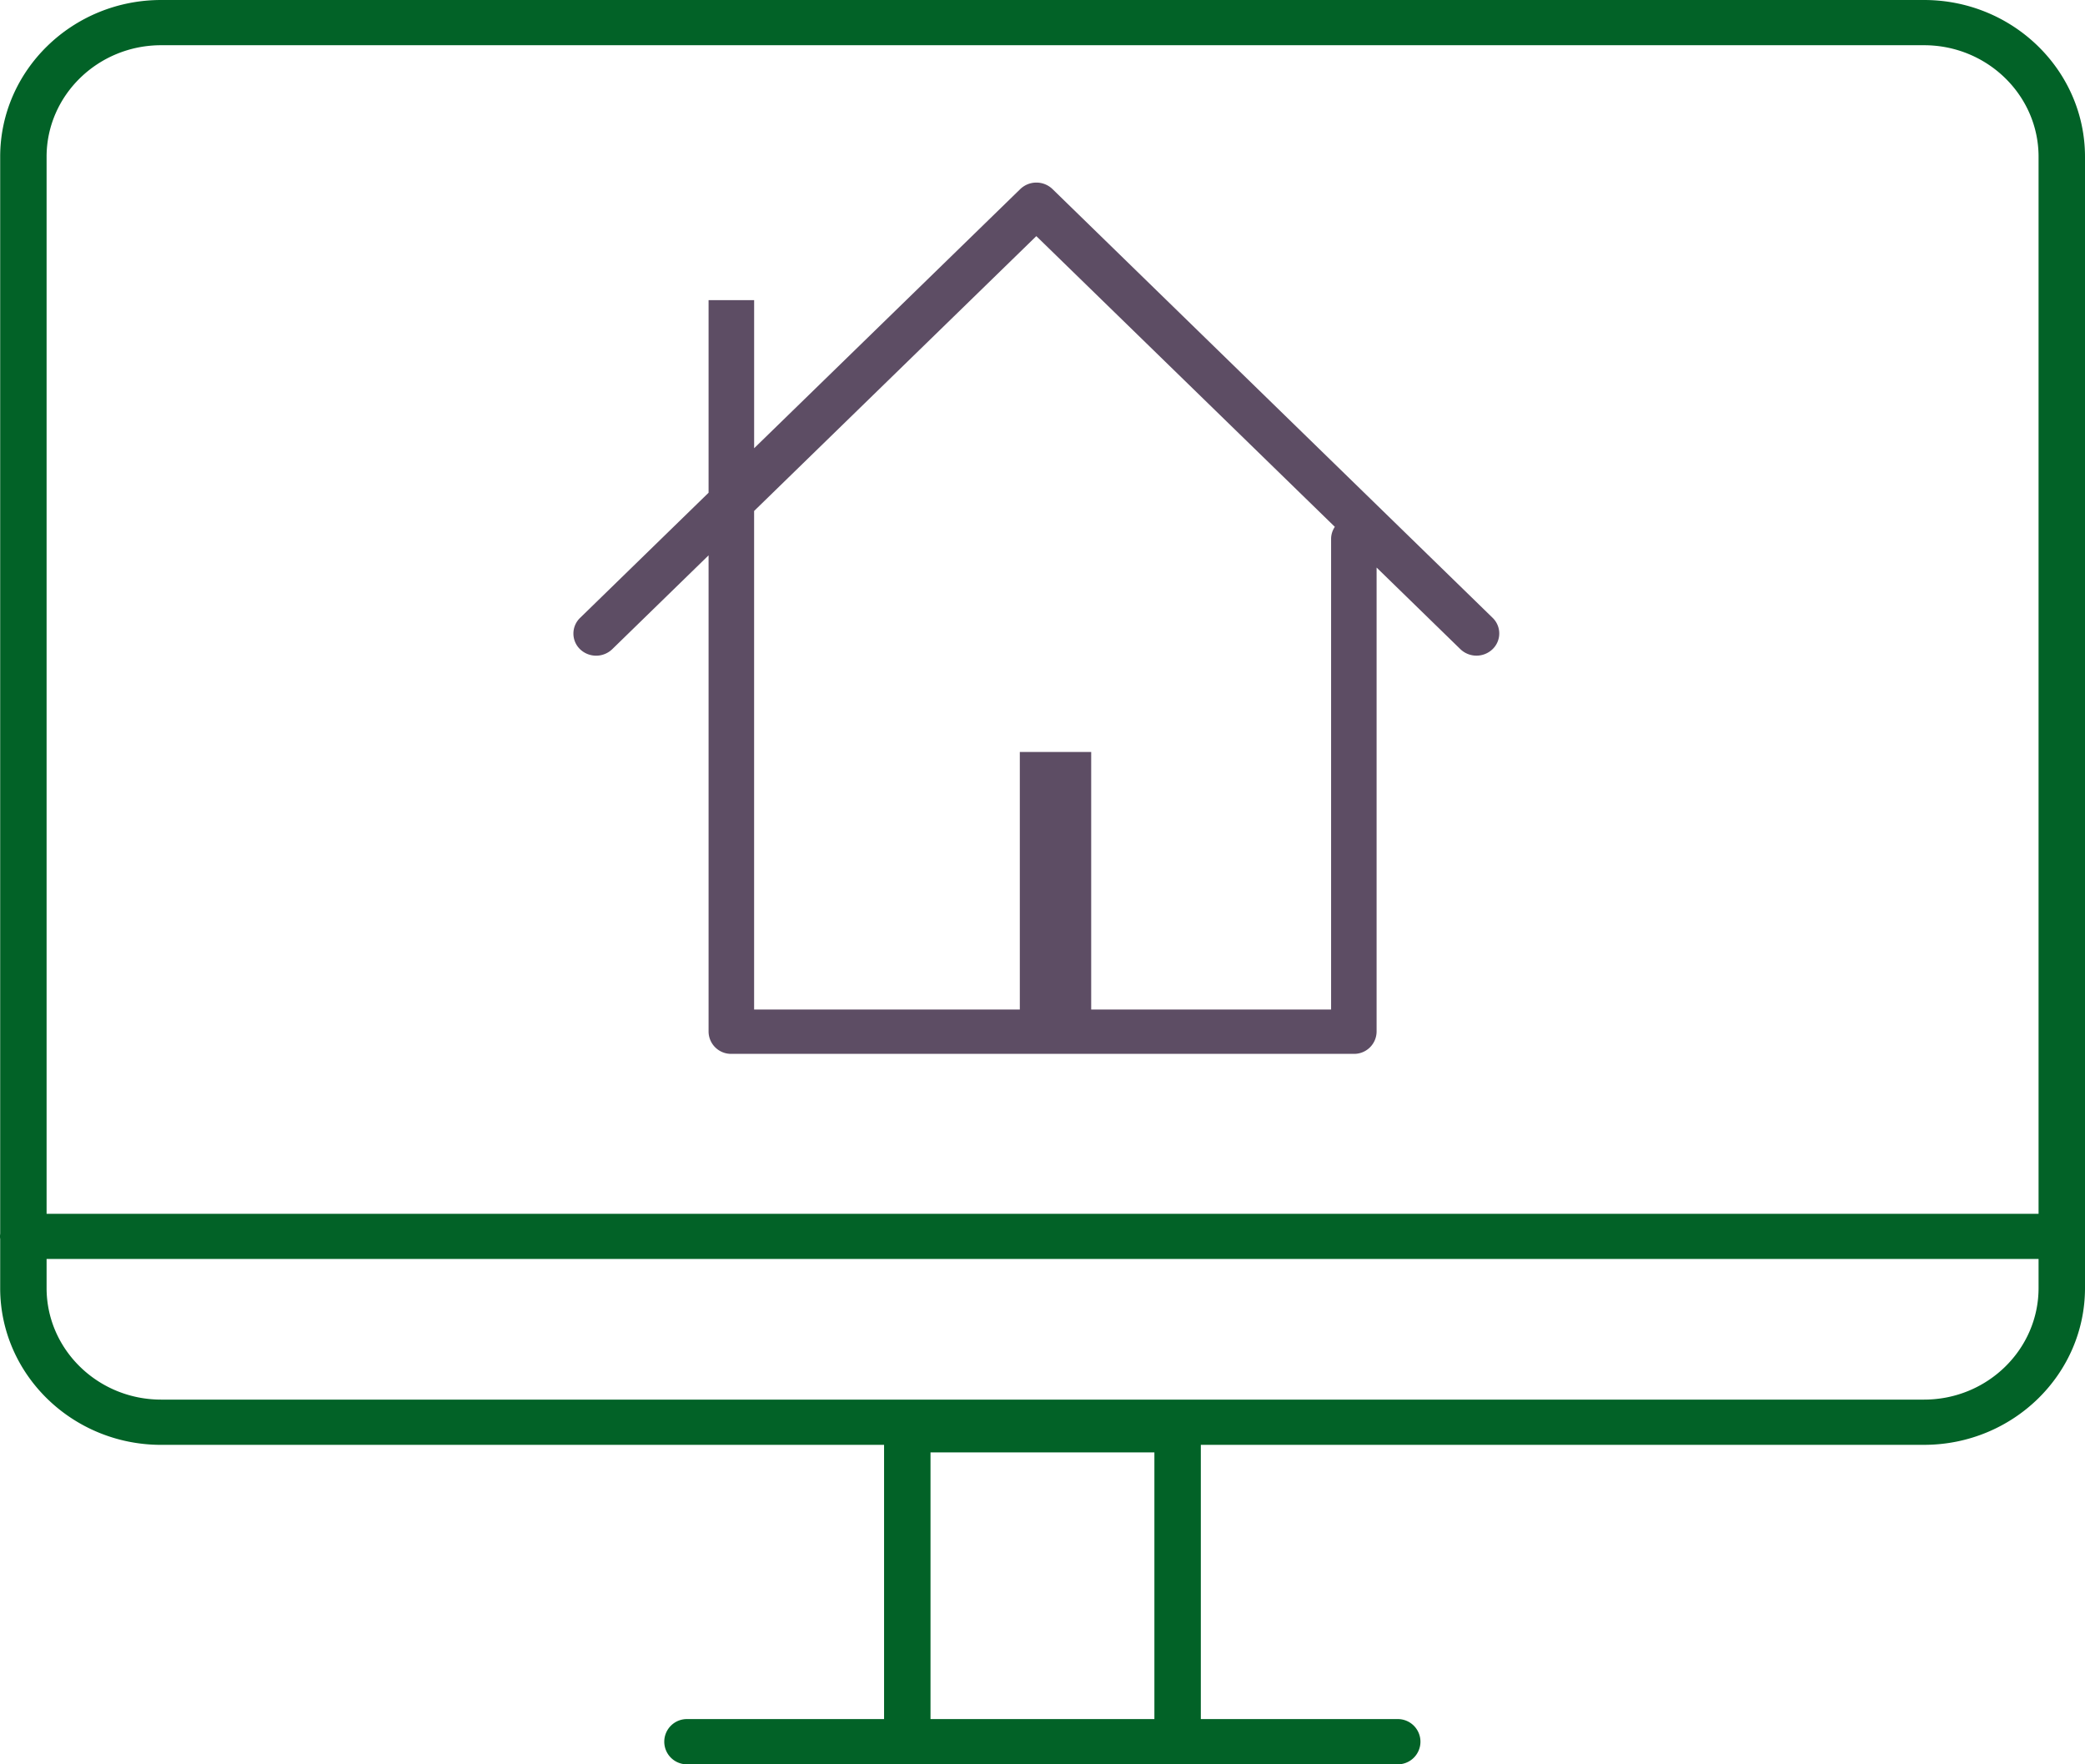
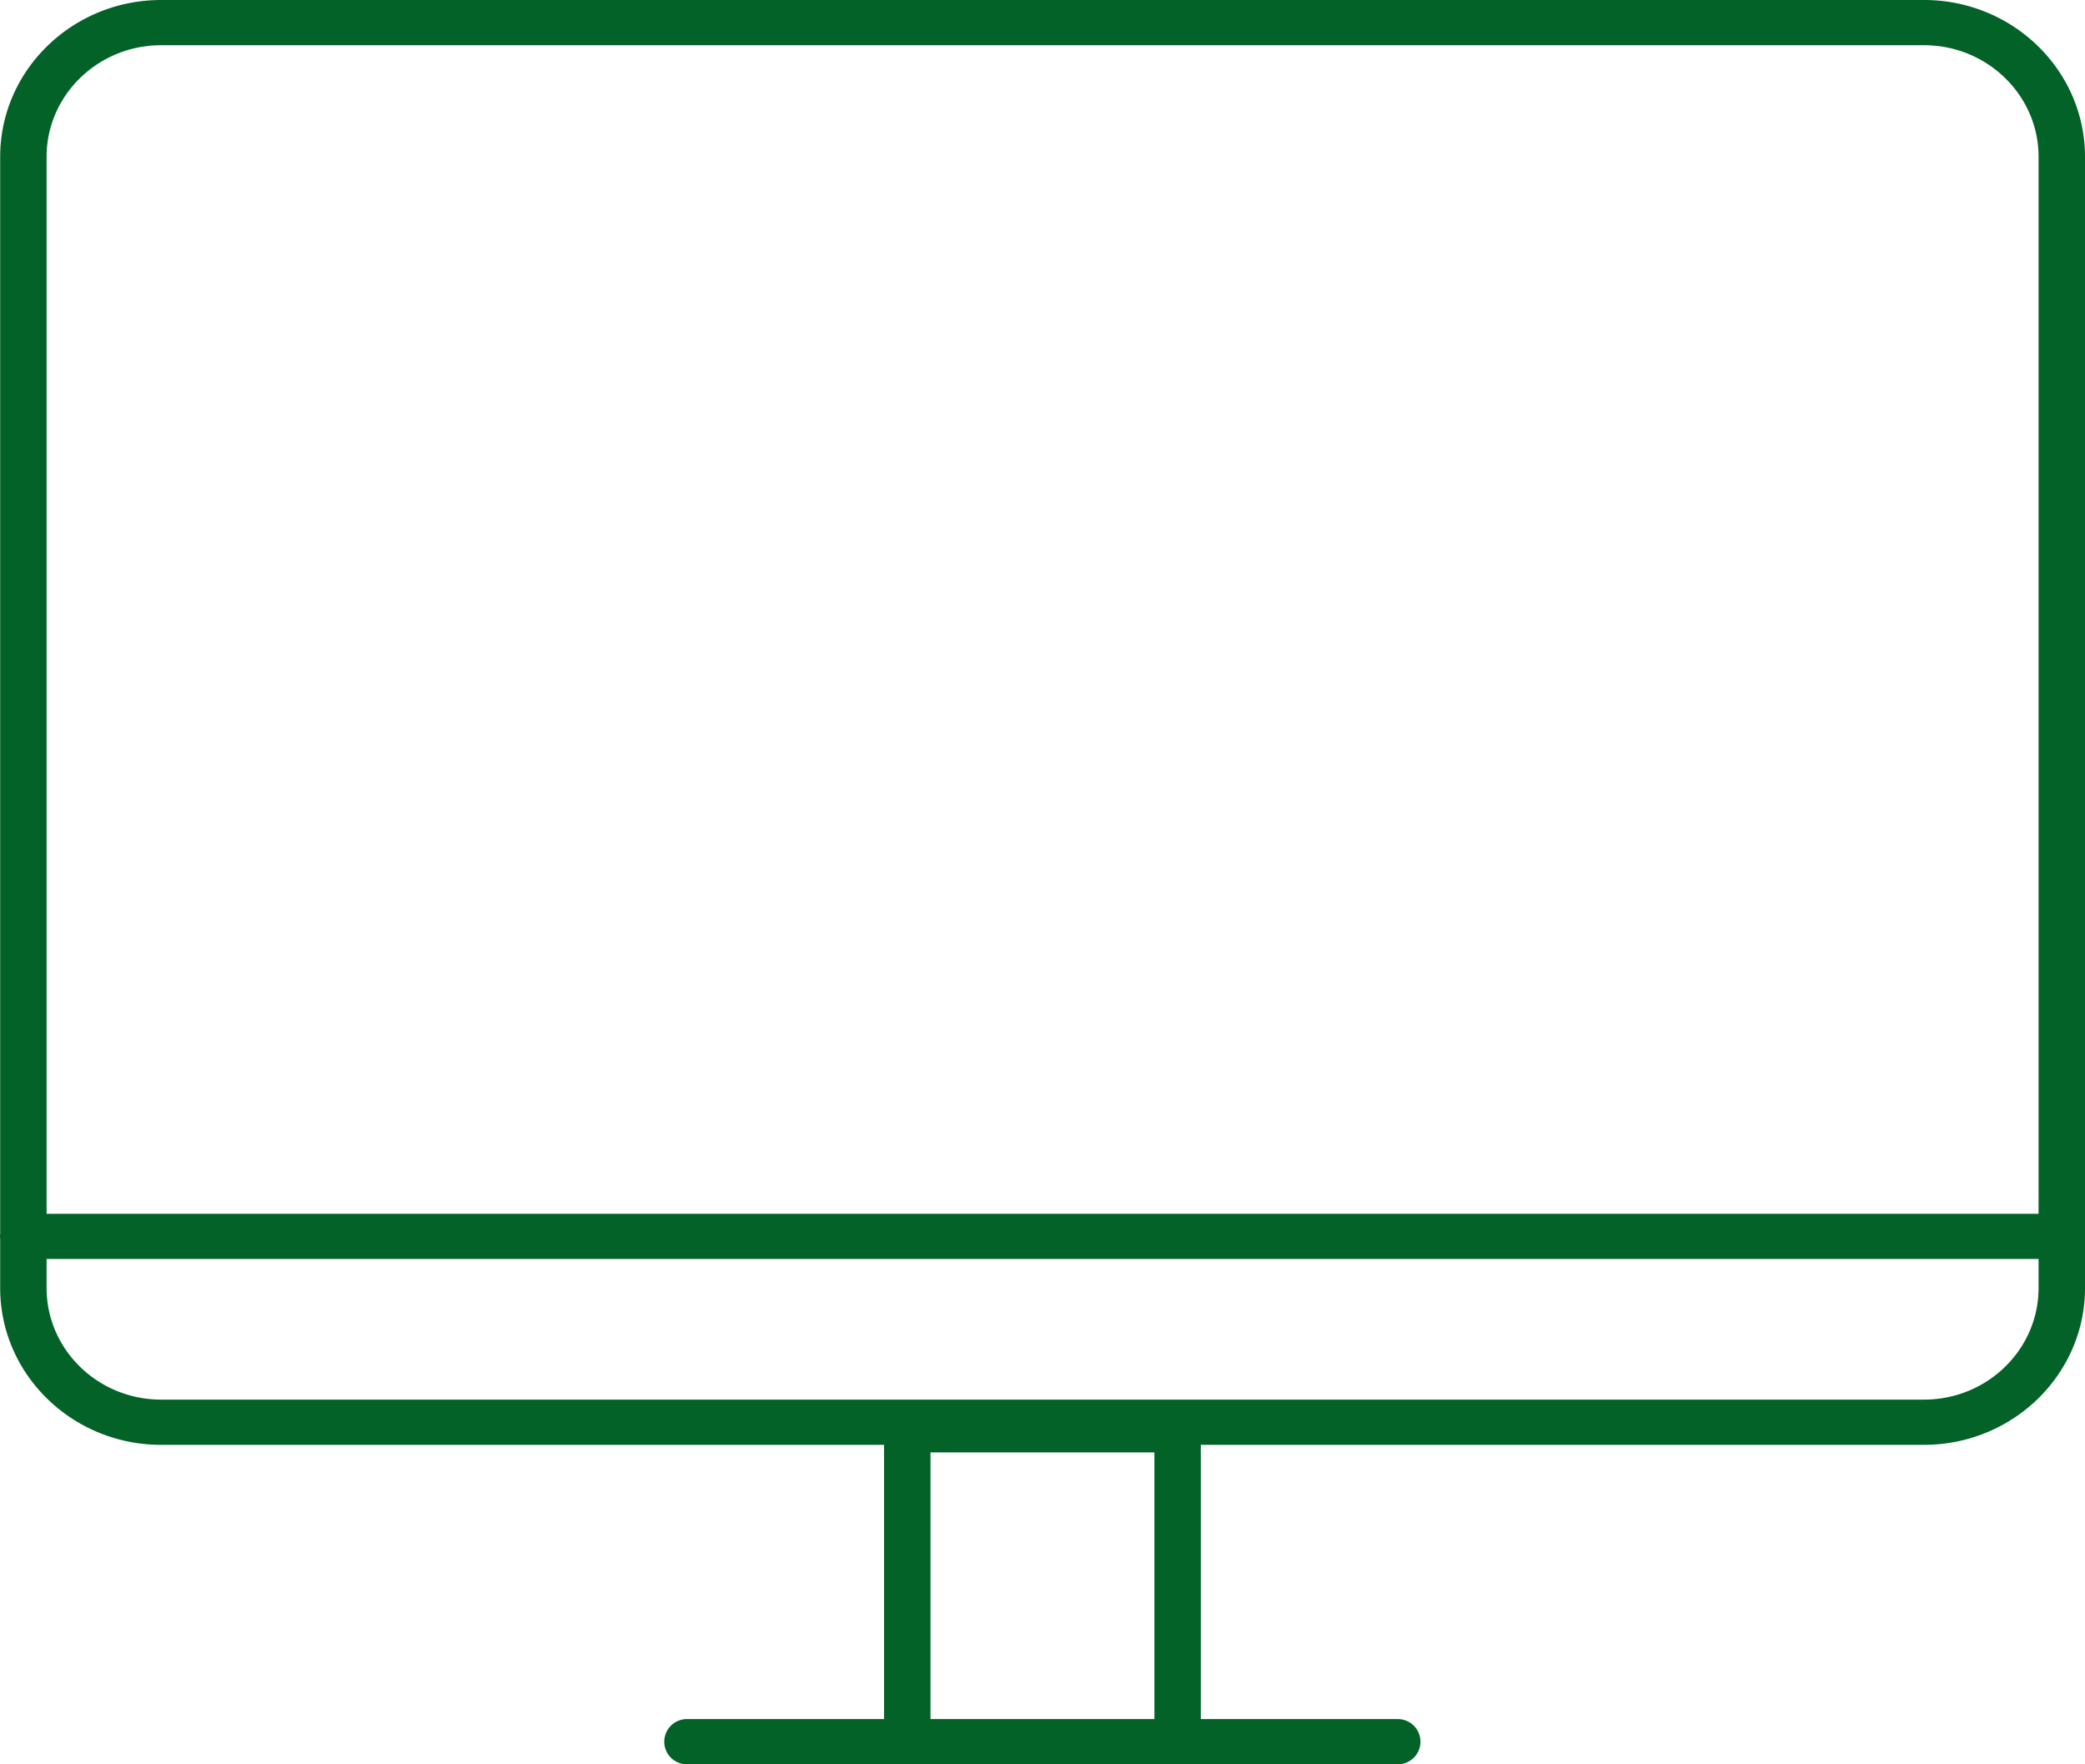
<svg xmlns="http://www.w3.org/2000/svg" viewBox="0 0 808.25 683.89">
  <defs>
    <style>.cls-1{fill:#026227;}.cls-2{fill:#5d4d64;}</style>
  </defs>
  <g id="Layer_2" data-name="Layer 2">
    <g id="icons">
      <path class="cls-1" d="M745.86,0H62.46C28.06,0,.07,27.26.07,60.77V478.24a7.61,7.61,0,0,0,0,2.06v19c0,33.51,28,60.77,62.39,60.77H342.71v106.3H266.57a8.77,8.77,0,1,0,0,17.53h275a8.77,8.77,0,1,0,0-17.53H465.5V560.06H745.86c34.4,0,62.39-27.26,62.39-60.77V60.77C808.25,27.26,780.26,0,745.86,0ZM360.71,666.36V563H447.5V666.36ZM62.46,17.53h683.4c24.48,0,44.39,19.39,44.39,43.24V470.51H18.06V60.77C18.06,36.92,38,17.53,62.46,17.53Zm683.4,525H62.46c-24.48,0-44.4-19.4-44.4-43.24V488H790.25v11.26C790.25,523.13,770.34,542.53,745.86,542.53Z" />
-       <path class="cls-2" d="M237.36,251.62l37.32-36.35V399.91a8.71,8.71,0,0,0,8.83,8.6h241.3a8.71,8.71,0,0,0,8.83-8.6V220l32.47,31.63a9,9,0,0,0,12.49,0,8.44,8.44,0,0,0,0-12.16L408,73.29a9,9,0,0,0-12.49,0L292.34,173.75V116.34H274.68V191l-49.81,48.51a8.44,8.44,0,0,0,0,12.16A9,9,0,0,0,237.36,251.62ZM401.73,91.53,517.45,204.22A8.37,8.37,0,0,0,516,209V391.32h-93V291.49H395.33v99.83h-103V198.07Z" />
    </g>
  </g>
</svg>